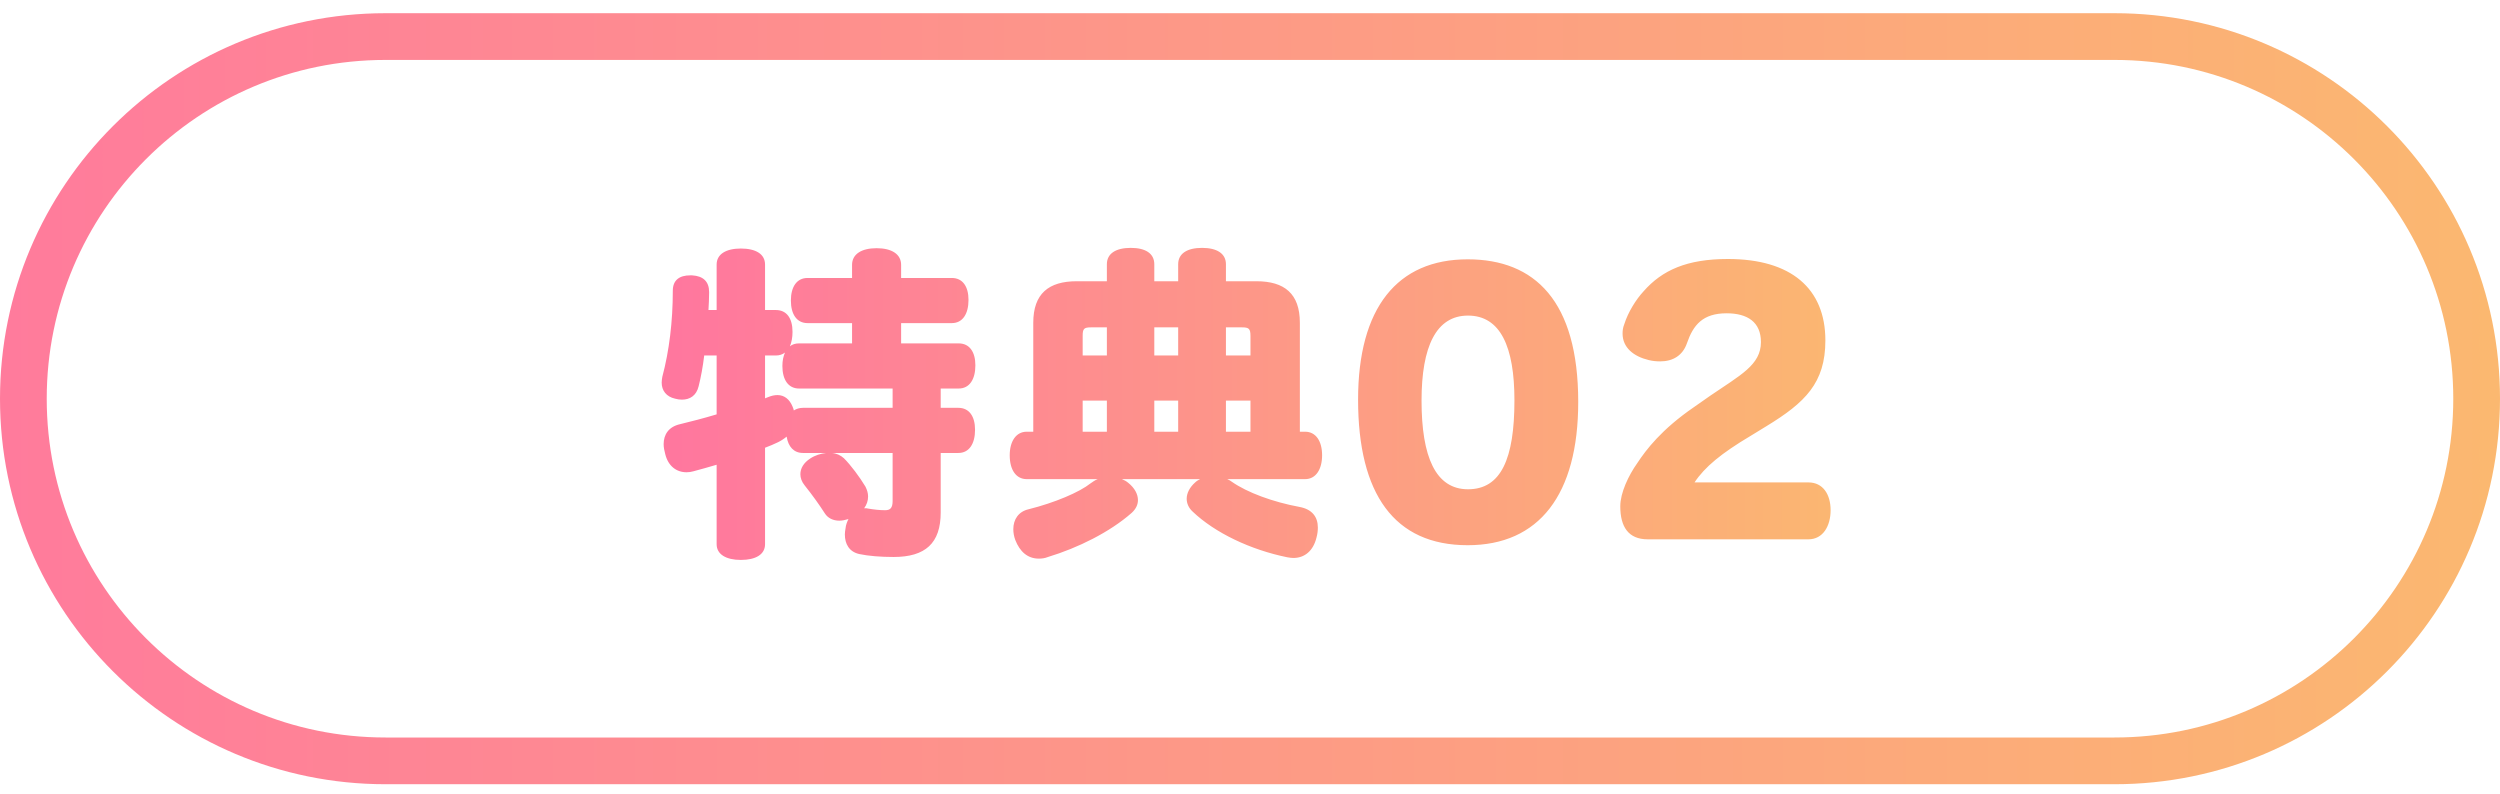
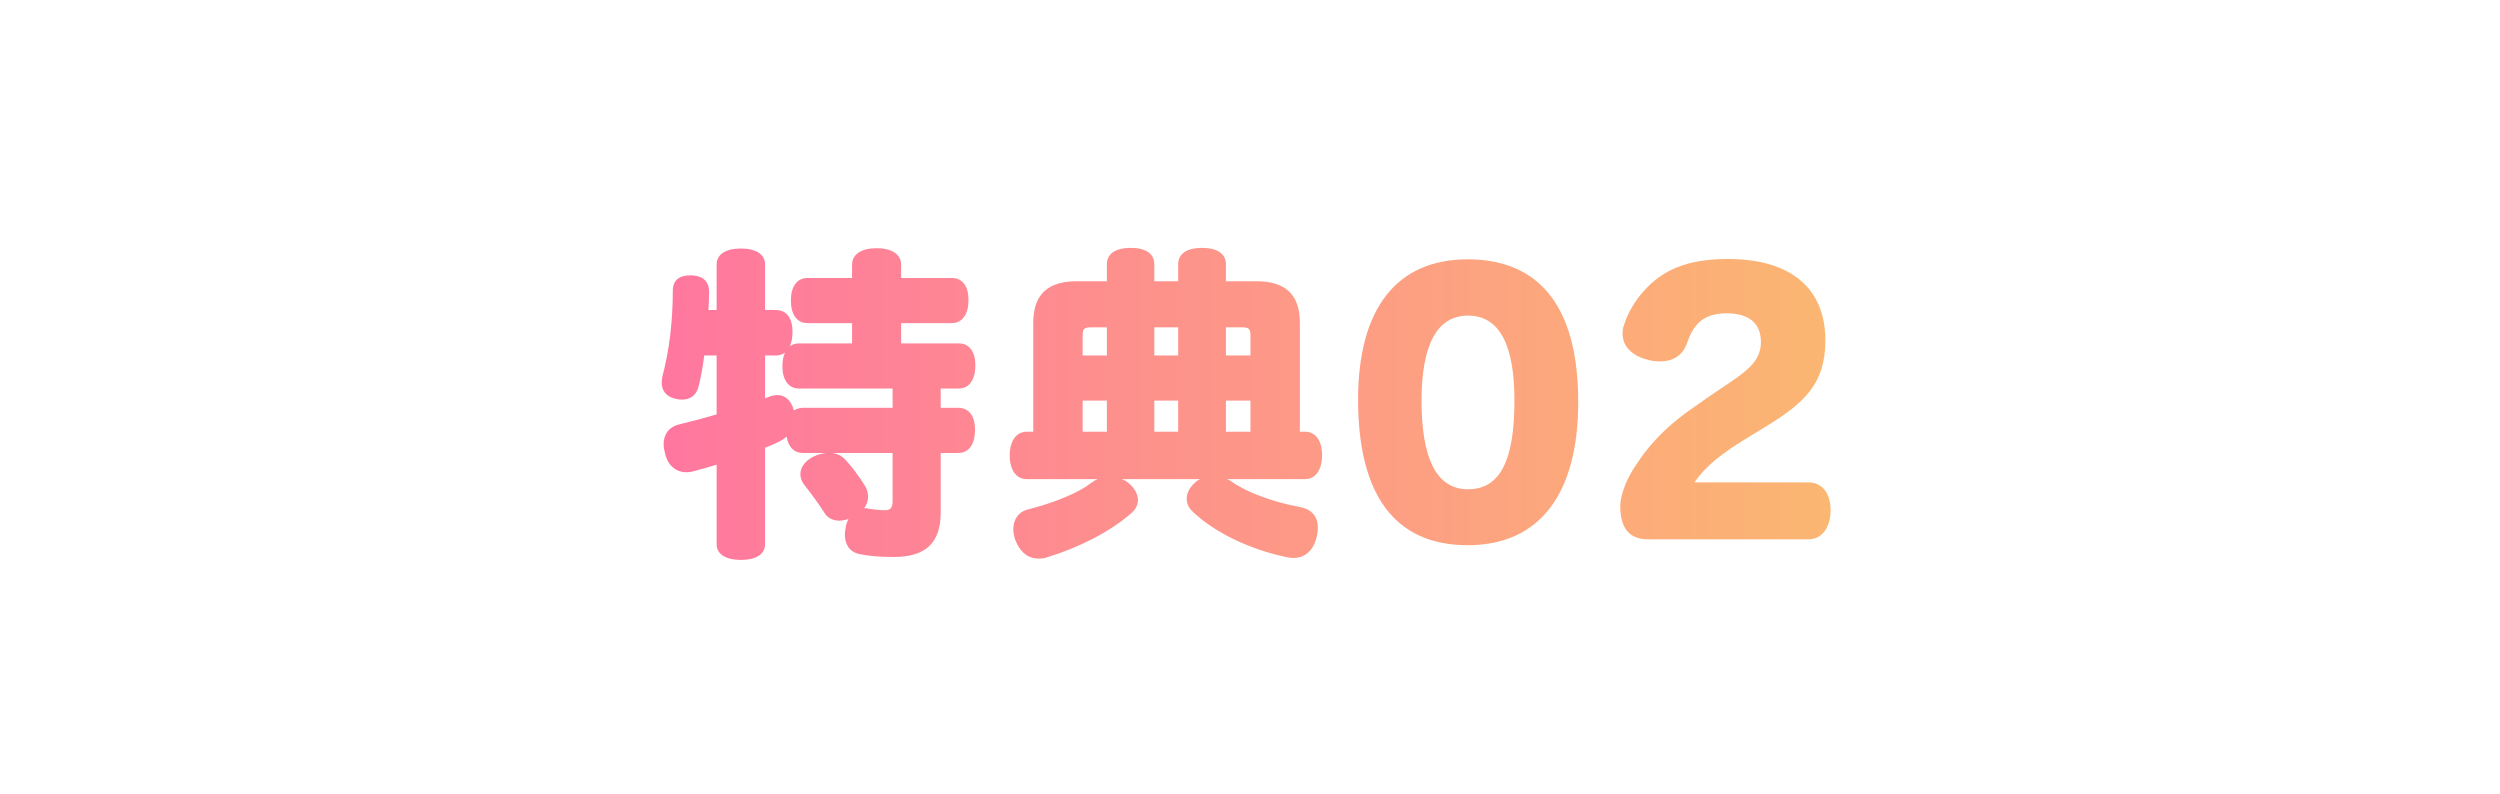
<svg xmlns="http://www.w3.org/2000/svg" width="107" height="34" viewBox="0 0 107 34" fill="none">
-   <path d="M1 17.065C1 8.505 7.94 1.565 16.5 1.565H90.5C99.06 1.565 106 8.505 106 17.065C106 25.626 99.06 32.565 90.5 32.565H16.5C7.94 32.565 1 25.626 1 17.065Z" stroke="url(#paint0_linear_2292_730)" stroke-width="2" />
  <path d="M40.262 19.387V21.935C40.262 23.251 39.604 23.839 38.246 23.839C37.7 23.839 37.168 23.797 36.776 23.713C36.342 23.615 36.16 23.279 36.16 22.873C36.16 22.789 36.174 22.705 36.188 22.621C36.202 22.467 36.258 22.327 36.314 22.215C36.174 22.257 36.048 22.285 35.922 22.285C35.656 22.285 35.432 22.173 35.306 21.977C35.082 21.627 34.774 21.193 34.438 20.773C34.312 20.619 34.256 20.451 34.256 20.297C34.256 20.045 34.396 19.807 34.676 19.625C34.886 19.485 35.124 19.415 35.362 19.387H34.368C33.976 19.387 33.738 19.121 33.668 18.687C33.57 18.771 33.444 18.855 33.304 18.925C33.122 19.009 32.94 19.093 32.744 19.163V23.293C32.744 23.727 32.352 23.965 31.708 23.965C31.078 23.965 30.672 23.727 30.672 23.293V19.891C30.336 19.989 30 20.087 29.678 20.171C29.58 20.199 29.482 20.213 29.384 20.213C28.95 20.213 28.6 19.947 28.474 19.443C28.432 19.289 28.404 19.149 28.404 19.009C28.404 18.603 28.614 18.267 29.104 18.155C29.566 18.043 30.112 17.903 30.672 17.735V15.215H30.14C30.084 15.691 30 16.139 29.902 16.531C29.804 16.937 29.524 17.105 29.188 17.105C29.09 17.105 28.992 17.091 28.894 17.063C28.516 16.979 28.32 16.713 28.32 16.377C28.32 16.293 28.334 16.209 28.348 16.125C28.642 15.019 28.796 13.759 28.796 12.443C28.796 11.981 29.09 11.785 29.538 11.785C29.566 11.785 29.594 11.785 29.622 11.785C30.098 11.813 30.35 12.051 30.35 12.499C30.35 12.499 30.35 12.513 30.35 12.527C30.35 12.779 30.336 13.017 30.322 13.269H30.672V11.323C30.672 10.875 31.078 10.637 31.708 10.637C32.352 10.637 32.744 10.875 32.744 11.323V13.269H33.206C33.668 13.269 33.92 13.619 33.92 14.207C33.92 14.445 33.878 14.655 33.808 14.823C33.906 14.739 34.046 14.697 34.2 14.697H36.468V13.829H34.564C34.102 13.829 33.85 13.451 33.85 12.863C33.85 12.275 34.102 11.897 34.564 11.897H36.468V11.337C36.468 10.875 36.874 10.623 37.518 10.623C38.162 10.623 38.568 10.875 38.568 11.337V11.897H40.738C41.2 11.897 41.452 12.261 41.452 12.835C41.452 13.437 41.2 13.829 40.738 13.829H38.568V14.697H41.032C41.494 14.697 41.746 15.061 41.746 15.635C41.746 16.237 41.494 16.629 41.032 16.629H40.262V17.455H41.018C41.48 17.455 41.732 17.819 41.732 18.393C41.732 18.995 41.48 19.387 41.018 19.387H40.262ZM38.204 19.387H35.6C35.796 19.401 35.978 19.485 36.118 19.611C36.412 19.905 36.79 20.409 37.042 20.829C37.112 20.969 37.154 21.109 37.154 21.249C37.154 21.431 37.098 21.599 36.986 21.753C37 21.753 37.014 21.753 37.014 21.753C37.07 21.753 37.112 21.753 37.154 21.767C37.406 21.809 37.644 21.837 37.882 21.837C38.092 21.837 38.204 21.753 38.204 21.445V19.387ZM38.204 17.455V16.629H34.2C33.738 16.629 33.486 16.251 33.486 15.663C33.486 15.439 33.528 15.243 33.598 15.089C33.486 15.173 33.36 15.215 33.206 15.215H32.744V17.049C32.786 17.035 32.842 17.007 32.884 16.993C33.024 16.937 33.15 16.909 33.276 16.909C33.57 16.909 33.794 17.091 33.92 17.399C33.948 17.455 33.962 17.511 33.976 17.567C34.088 17.497 34.214 17.455 34.368 17.455H38.204ZM55.634 18.477H55.858C56.32 18.477 56.586 18.883 56.586 19.485C56.586 20.087 56.32 20.507 55.858 20.507H52.526C52.596 20.535 52.666 20.577 52.722 20.619C53.38 21.081 54.486 21.487 55.62 21.697C56.152 21.795 56.404 22.117 56.404 22.579C56.404 22.705 56.39 22.845 56.348 22.999C56.208 23.587 55.83 23.881 55.354 23.881C55.284 23.881 55.186 23.867 55.102 23.853C53.52 23.531 51.994 22.803 51.042 21.893C50.874 21.739 50.79 21.543 50.79 21.347C50.79 21.109 50.916 20.857 51.154 20.647C51.21 20.591 51.28 20.549 51.364 20.507H48.018C48.116 20.549 48.2 20.591 48.284 20.661C48.564 20.885 48.704 21.151 48.704 21.403C48.704 21.599 48.62 21.781 48.438 21.949C47.5 22.775 46.142 23.447 44.854 23.839C44.714 23.895 44.588 23.909 44.462 23.909C43.986 23.909 43.65 23.615 43.454 23.111C43.398 22.957 43.37 22.803 43.37 22.649C43.37 22.229 43.594 21.893 44.028 21.795C45.148 21.515 46.198 21.067 46.674 20.689C46.772 20.619 46.87 20.549 46.982 20.507H43.944C43.482 20.507 43.216 20.101 43.216 19.485C43.216 18.897 43.482 18.477 43.944 18.477H44.224V13.815C44.224 12.569 44.882 12.037 46.086 12.037H47.374V11.309C47.374 10.847 47.766 10.609 48.396 10.609C49.026 10.609 49.404 10.847 49.404 11.309V12.037H50.426V11.309C50.426 10.847 50.818 10.609 51.448 10.609C52.078 10.609 52.47 10.847 52.47 11.309V12.037H53.772C54.976 12.037 55.634 12.569 55.634 13.815V18.477ZM53.52 18.477V17.147H52.47V18.477H53.52ZM53.52 15.215V14.375C53.52 14.067 53.45 14.011 53.156 14.011H52.47V15.215H53.52ZM50.426 14.011H49.404V15.215H50.426V14.011ZM47.374 14.011H46.702C46.394 14.011 46.338 14.067 46.338 14.375V15.215H47.374V14.011ZM46.338 17.147V18.477H47.374V17.147H46.338ZM50.426 18.477V17.147H49.404V18.477H50.426ZM67.548 17.203C67.548 21.179 65.868 23.335 62.816 23.335C59.68 23.335 58.126 21.151 58.126 17.105C58.126 13.171 59.806 11.099 62.816 11.099C65.686 11.099 67.548 12.877 67.548 17.203ZM62.83 13.507C61.472 13.507 60.842 14.823 60.842 17.147C60.842 19.555 61.444 20.941 62.83 20.941C64.244 20.941 64.818 19.639 64.818 17.133C64.818 14.837 64.216 13.507 62.83 13.507ZM72.498 17.427L73.198 16.937C74.486 16.055 75.368 15.621 75.368 14.641C75.368 13.787 74.794 13.409 73.898 13.409C72.876 13.409 72.47 13.913 72.204 14.683C72.022 15.215 71.602 15.467 71.056 15.467C70.902 15.467 70.734 15.453 70.566 15.411C69.922 15.257 69.446 14.879 69.446 14.277C69.446 14.151 69.46 14.025 69.516 13.885C69.684 13.353 70.02 12.821 70.342 12.471C71.14 11.561 72.204 11.085 73.954 11.085C76.656 11.085 78.126 12.345 78.126 14.571C78.126 16.391 77.258 17.231 75.606 18.239L74.92 18.659C73.674 19.401 72.96 19.989 72.526 20.647H77.398C78.028 20.647 78.35 21.165 78.35 21.837C78.35 22.509 78.028 23.083 77.398 23.083H70.524C69.698 23.083 69.348 22.551 69.348 21.669C69.348 21.095 69.698 20.353 70.076 19.821C70.454 19.247 71.112 18.379 72.498 17.427Z" fill="url(#paint1_linear_2292_730)" />
  <defs>
    <linearGradient id="paint0_linear_2292_730" x1="0" y1="17.065" x2="107" y2="17.065" gradientUnits="userSpaceOnUse">
      <stop stop-color="#FF7B9C" />
      <stop offset="1" stop-color="#FBB870" />
    </linearGradient>
    <linearGradient id="paint1_linear_2292_730" x1="28" y1="17.065" x2="79" y2="17.065" gradientUnits="userSpaceOnUse">
      <stop stop-color="#FF769F" />
      <stop offset="1" stop-color="#FBB771" />
    </linearGradient>
  </defs>
</svg>